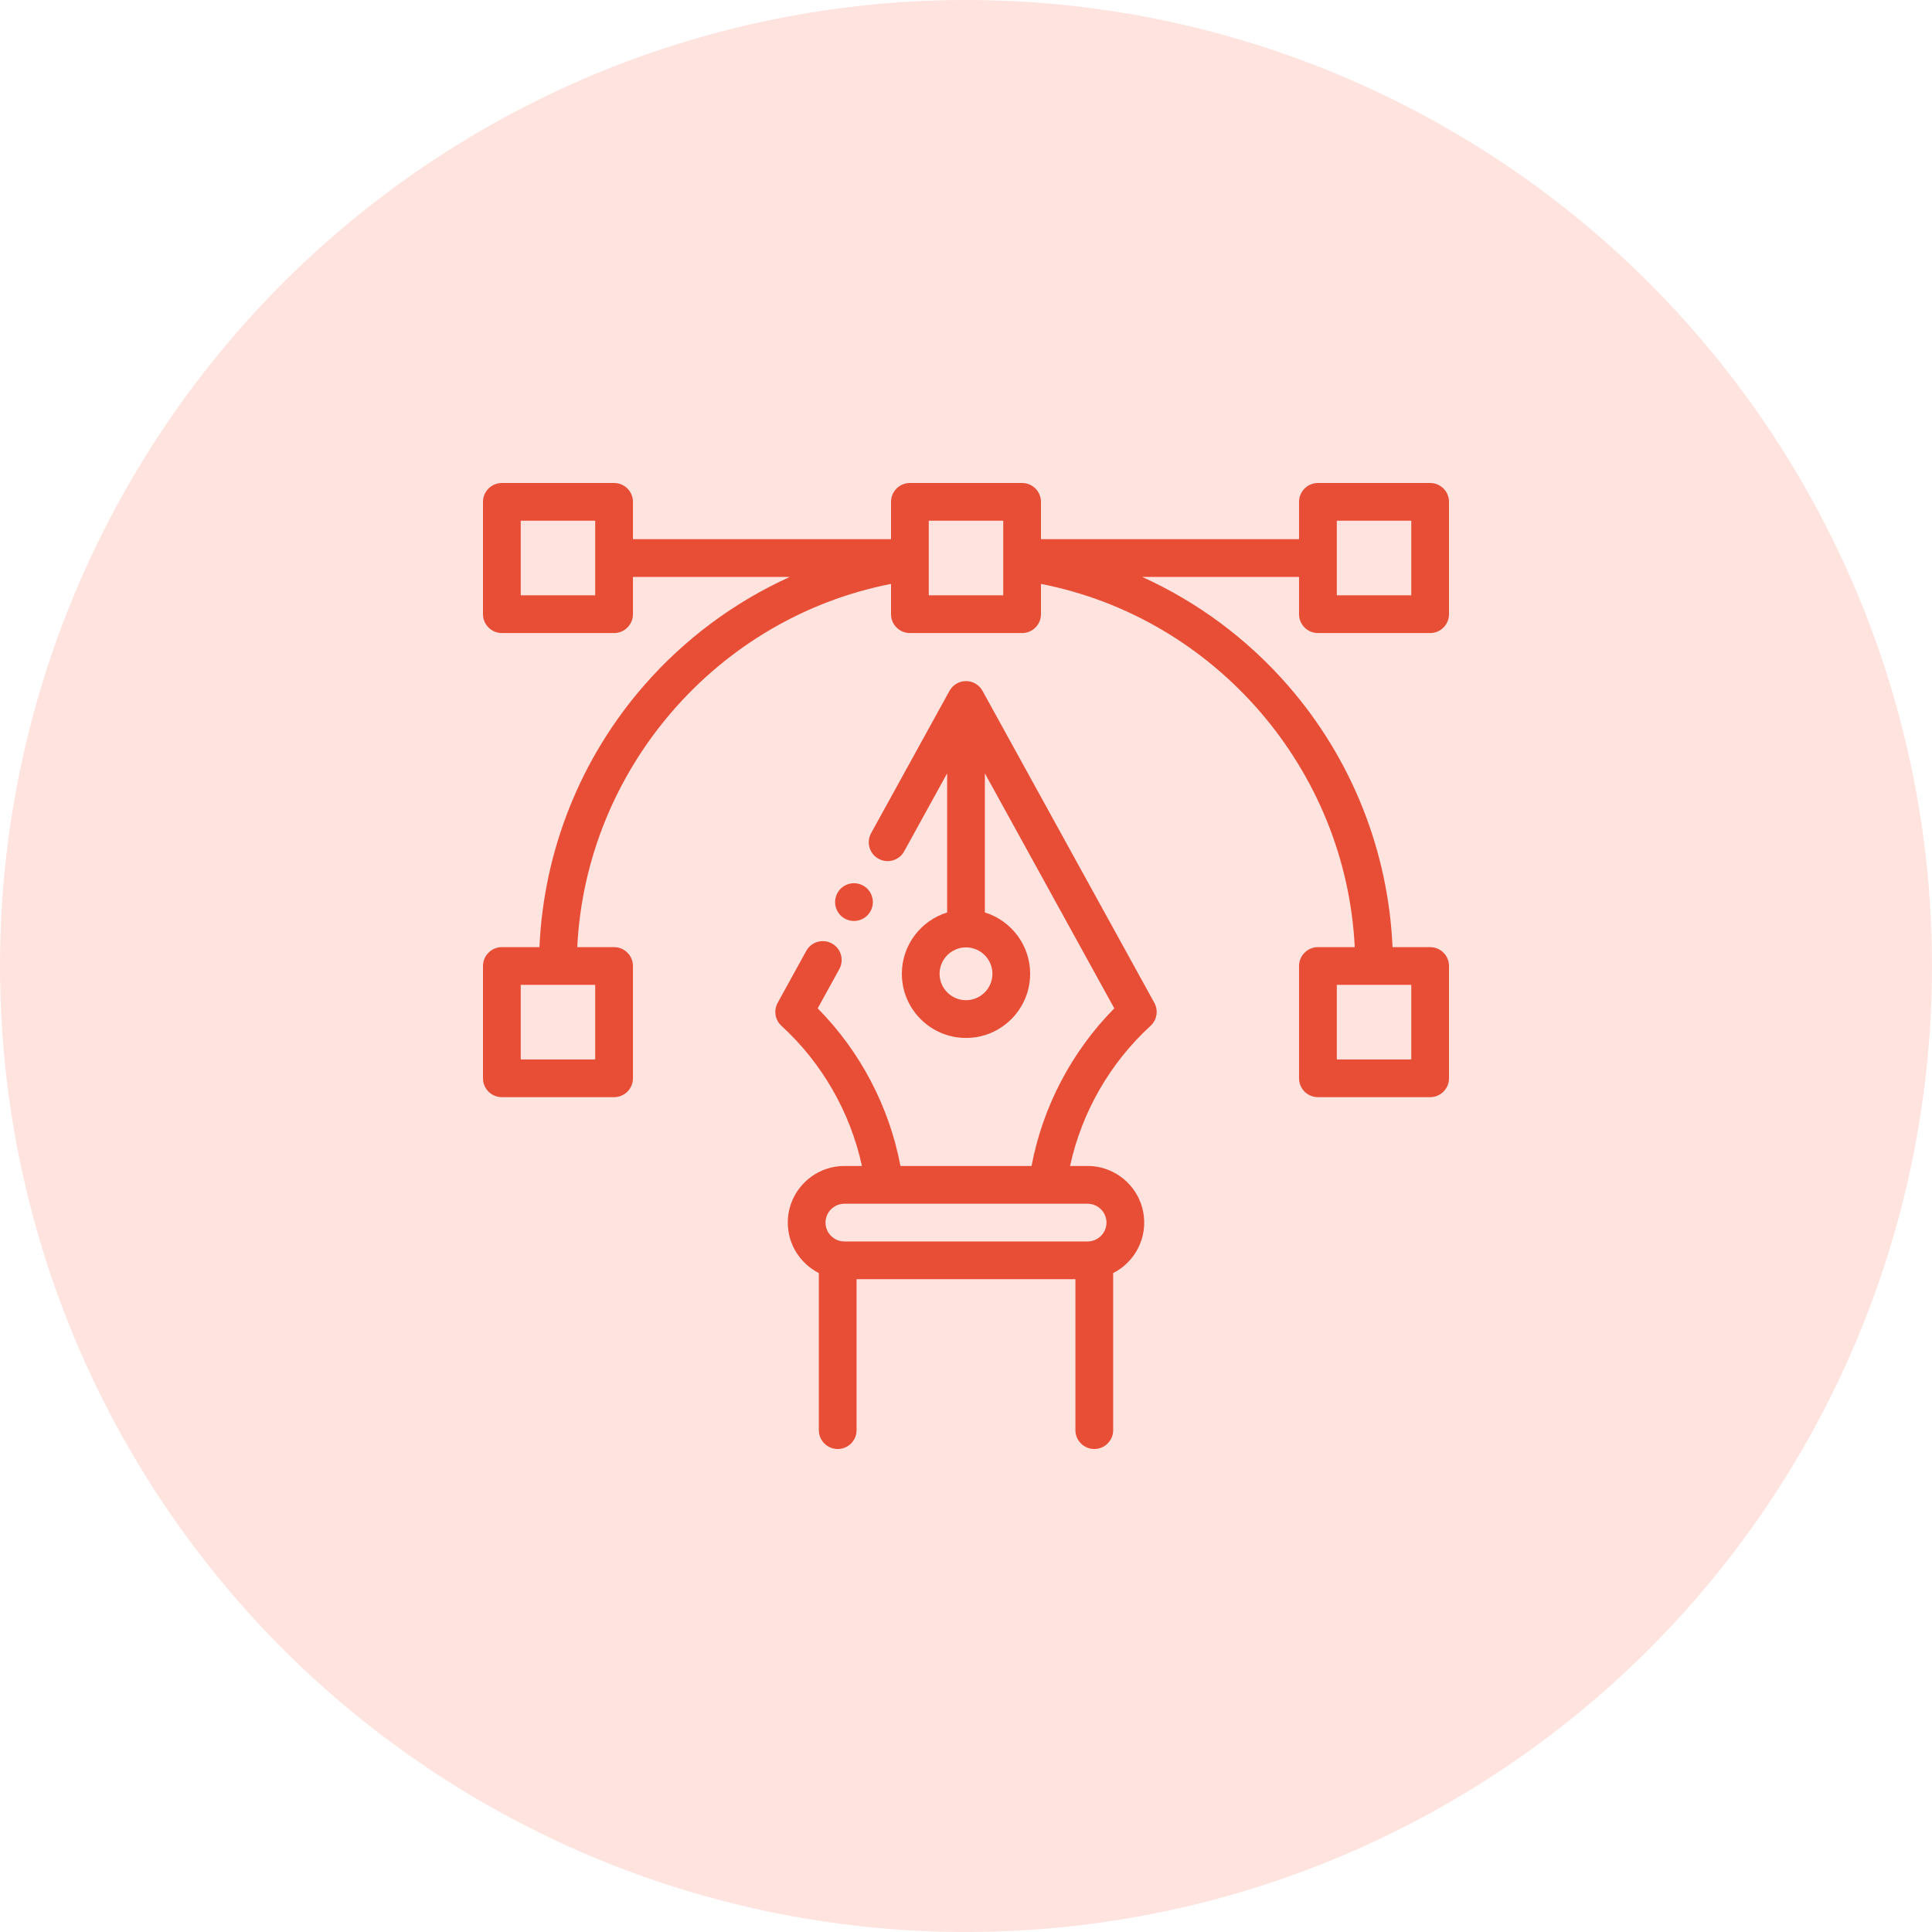
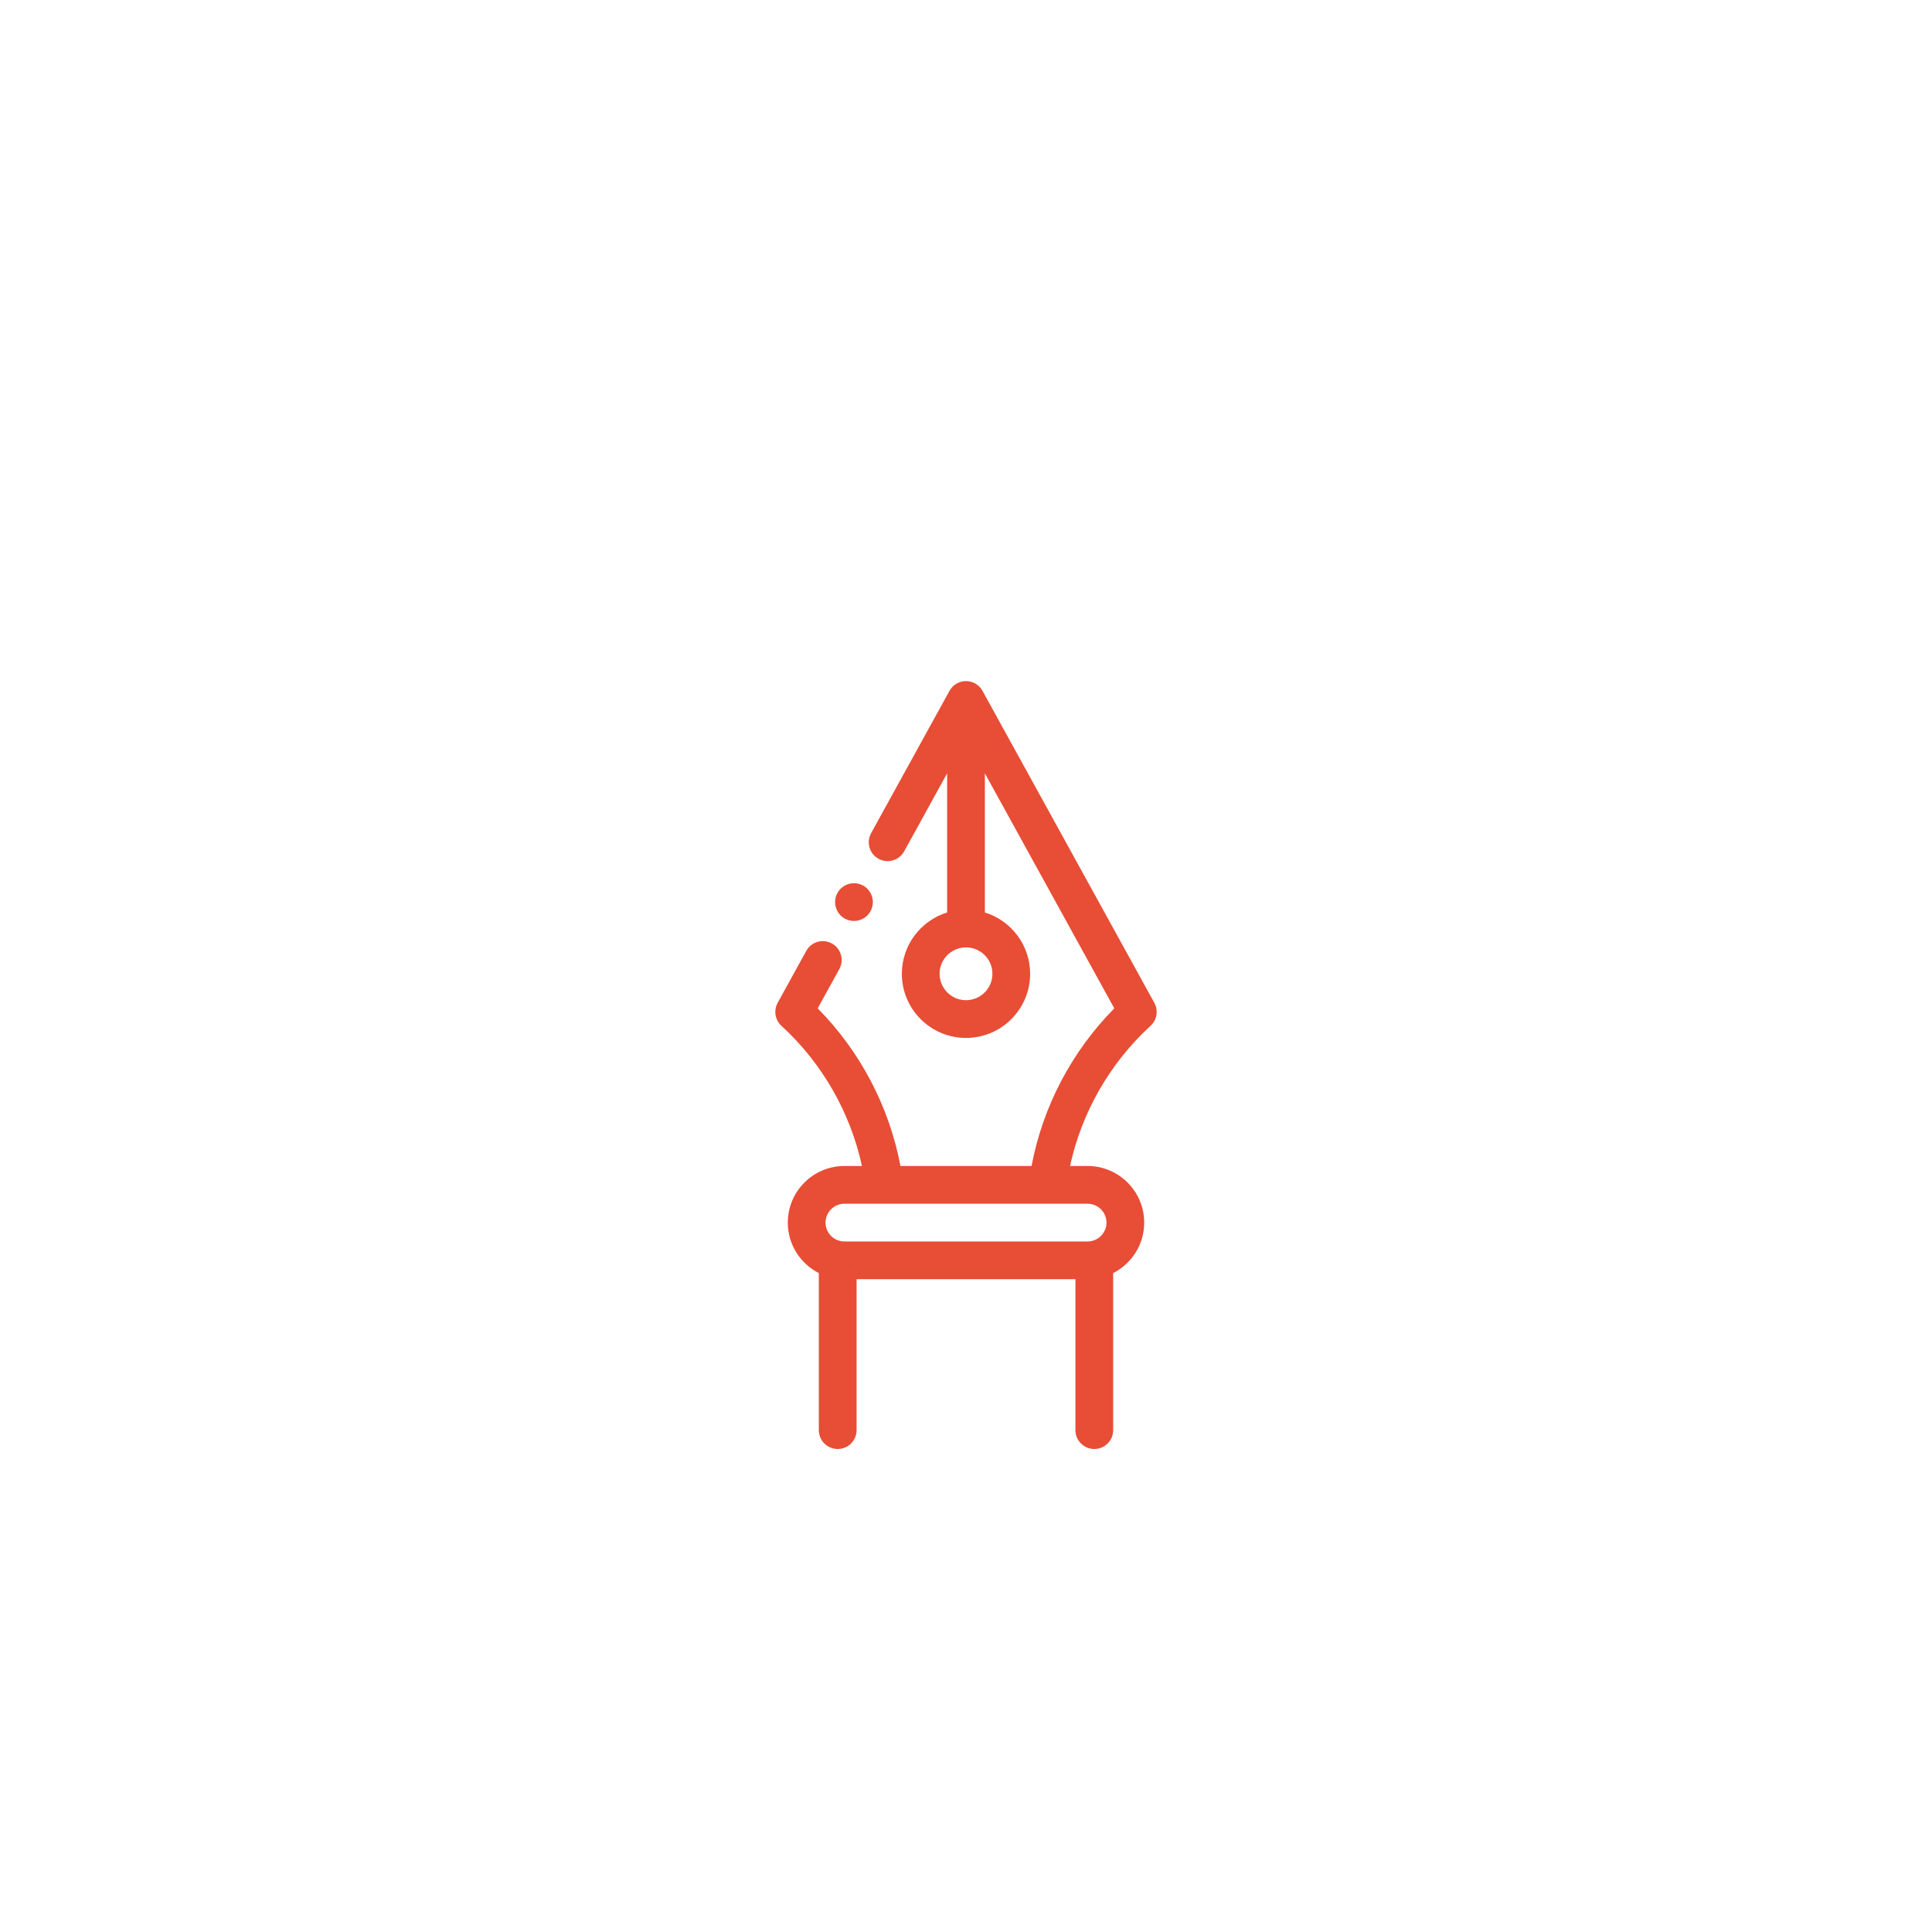
<svg xmlns="http://www.w3.org/2000/svg" width="80" height="80" viewBox="0 0 80 80" fill="none">
-   <circle cx="40" cy="40" r="40" fill="#FFE3DF" />
  <g clip-path="url(#clip0_308_1848)">
-     <path d="M54.573 26.213H59.219C59.65 26.213 60 25.863 60 25.431V20.781C60 20.35 59.65 20 59.219 20H54.573C54.141 20 53.791 20.35 53.791 20.781V22.325H43.104V20.781C43.104 20.35 42.755 20 42.323 20H37.677C37.245 20 36.896 20.35 36.896 20.781V22.325H26.209V20.781C26.209 20.35 25.859 20 25.427 20H20.781C20.35 20 20 20.35 20 20.781V25.431C20 25.863 20.35 26.213 20.781 26.213H25.427C25.859 26.213 26.209 25.863 26.209 25.431V23.888H32.708C30.419 24.925 28.356 26.449 26.674 28.377C24.038 31.398 22.514 35.222 22.338 39.219H20.781C20.35 39.219 20 39.569 20 40V44.65C20 45.082 20.35 45.431 20.781 45.431H25.427C25.859 45.431 26.209 45.082 26.209 44.65V40C26.209 39.569 25.859 39.219 25.427 39.219H23.903C24.263 31.856 29.679 25.587 36.896 24.178V25.432C36.896 25.863 37.245 26.213 37.677 26.213H42.323C42.755 26.213 43.104 25.863 43.104 25.432V24.178C50.321 25.587 55.737 31.856 56.097 39.219H54.573C54.141 39.219 53.791 39.569 53.791 40V44.65C53.791 45.082 54.141 45.431 54.573 45.431H59.219C59.65 45.431 60 45.082 60 44.65V40C60 39.569 59.65 39.219 59.219 39.219H57.662C57.486 35.222 55.962 31.398 53.325 28.377C51.644 26.449 49.581 24.925 47.292 23.888H53.791V25.432C53.791 25.863 54.141 26.213 54.573 26.213ZM24.646 24.65H21.562V21.562H24.646V24.65ZM24.646 43.869H21.562V40.781H24.646V43.869ZM58.438 43.869H55.354V40.781H58.438V43.869ZM41.542 24.65H38.458V21.562H41.542V24.65ZM55.354 21.562H58.438V24.65H55.354V21.562Z" fill="#E84D35" />
    <path d="M40.684 28.608C40.547 28.358 40.285 28.203 40 28.203C39.715 28.203 39.453 28.358 39.316 28.608L36.071 34.499C35.863 34.877 36 35.352 36.378 35.56C36.756 35.768 37.231 35.63 37.44 35.252L39.219 32.022V37.783C38.134 38.118 37.344 39.13 37.344 40.323C37.344 41.787 38.535 42.979 40 42.979C41.465 42.979 42.656 41.787 42.656 40.323C42.656 39.13 41.866 38.118 40.781 37.783V32.022L46.141 41.754C44.38 43.535 43.18 45.819 42.714 48.281H37.286C36.82 45.819 35.62 43.535 33.859 41.754L34.754 40.128C34.962 39.75 34.825 39.275 34.447 39.067C34.069 38.859 33.594 38.996 33.386 39.374L32.202 41.524C32.028 41.84 32.092 42.234 32.358 42.477C34.041 44.018 35.209 46.059 35.692 48.281H34.965C33.672 48.281 32.621 49.333 32.621 50.625C32.621 51.537 33.144 52.328 33.906 52.715V59.219C33.906 59.65 34.256 60 34.687 60C35.119 60 35.469 59.65 35.469 59.219V52.969H44.531V59.219C44.531 59.65 44.881 60 45.312 60C45.744 60 46.094 59.65 46.094 59.219V52.715C46.856 52.328 47.379 51.537 47.379 50.625C47.379 49.333 46.328 48.281 45.035 48.281H44.308C44.791 46.059 45.959 44.018 47.642 42.477C47.908 42.234 47.972 41.84 47.798 41.524L40.684 28.608ZM40 41.416C39.397 41.416 38.906 40.926 38.906 40.323C38.906 39.719 39.397 39.229 40 39.229C40.603 39.229 41.094 39.719 41.094 40.323C41.094 40.926 40.603 41.416 40 41.416ZM45.817 50.625C45.817 51.056 45.466 51.406 45.035 51.406H34.965C34.534 51.406 34.183 51.056 34.183 50.625C34.183 50.194 34.534 49.844 34.965 49.844H45.035C45.466 49.844 45.817 50.194 45.817 50.625Z" fill="#E84D35" />
    <path d="M35.361 38.135C35.567 38.135 35.768 38.052 35.914 37.907C36.059 37.76 36.143 37.56 36.143 37.353C36.143 37.148 36.059 36.947 35.914 36.801C35.768 36.656 35.567 36.572 35.361 36.572C35.155 36.572 34.954 36.656 34.808 36.801C34.663 36.947 34.58 37.148 34.58 37.353C34.58 37.56 34.663 37.76 34.808 37.907C34.954 38.052 35.155 38.135 35.361 38.135Z" fill="#E84D35" />
  </g>
  <defs>
    <clipPath id="clip0_308_1848">
      <rect width="40" height="40" fill="white" transform="translate(20 20)" />
    </clipPath>
  </defs>
</svg>